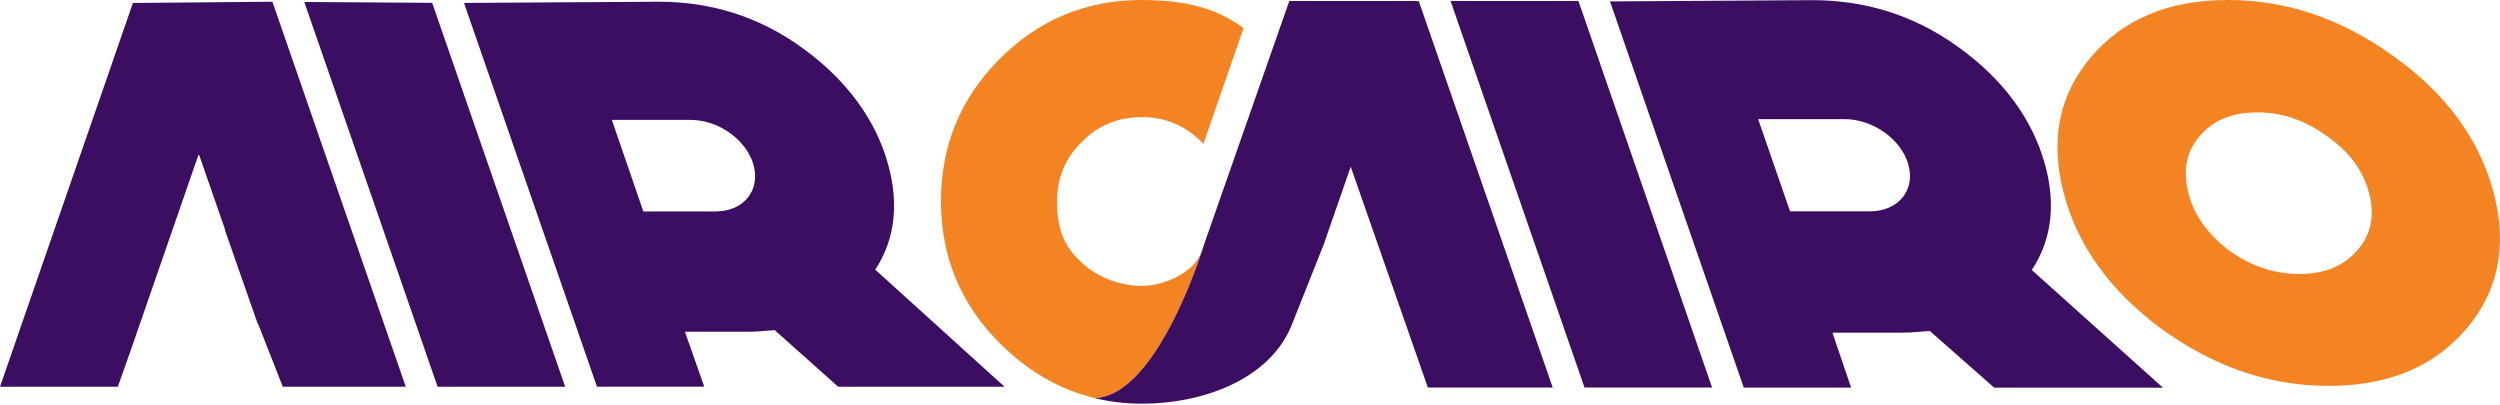
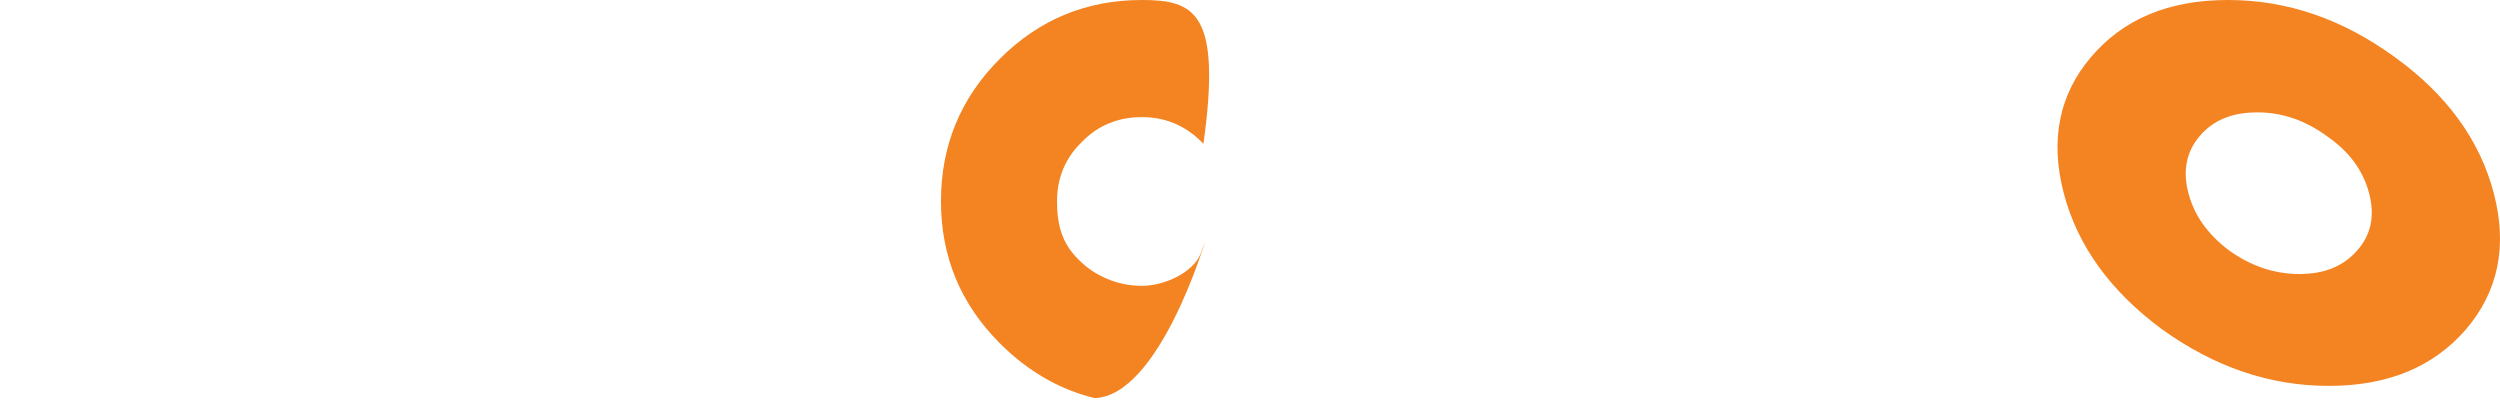
<svg xmlns="http://www.w3.org/2000/svg" version="1.1" id="Layer_4" x="0px" y="0px" viewBox="0 0 495.42 80.27" style="enable-background:new 0 0 495.42 80.27;" xml:space="preserve">
  <style type="text/css">
	.st0{fill:#F48321;}
	.st1{fill:#3B0E61;}
</style>
  <g>
-     <path class="st0" d="M467.09,49.68c-2.74,3.08-6.46,4.62-11.38,4.62c-5.04,0-9.55-1.54-13.91-4.62c-4.26-3.18-6.97-6.98-8.12-11.39   c-1.16-4.41-0.43-8.21,2.2-11.29c2.71-3.19,6.43-4.73,11.46-4.73c4.91,0,9.43,1.54,13.81,4.73c4.47,3.08,7.18,6.88,8.33,11.29   C470.64,42.7,469.92,46.5,467.09,49.68L467.09,49.68z M494.19,38.29c-2.77-10.57-9.37-19.61-19.65-26.99   C464.23,3.79,453.28,0,441.51,0c-11.78,0-20.73,3.79-27.12,11.29c-6.31,7.39-8.18,16.42-5.42,26.99c2.73,10.47,9.32,19.5,19.51,27   c10.29,7.39,21.23,11.19,33.02,11.19c11.79,0,20.76-3.8,27.17-11.19C495.07,57.79,496.94,48.76,494.19,38.29L494.19,38.29z    M238.81,47.86l-0.97,2.64c-1.58,3.51-7.01,6.15-11.61,6.15s-9.27-1.89-12.48-5.2c-3.32-3.21-4.28-6.95-4.28-11.55   c0-4.6,1.6-8.55,4.92-11.77c3.2-3.32,7.27-4.92,11.86-4.92c4.6,0,8.56,1.6,11.87,4.92l0.36,0.37l7.95-22.93   C242.11,2.44,236.73,0,226.25,0c-10.9,0-20.31,3.84-28.12,11.66c-7.81,7.81-11.66,17.22-11.66,28.23   c0,10.91,3.85,20.32,11.66,28.13c5.47,5.47,11.75,9.16,18.79,10.87C229.7,78.47,238.81,47.86,238.81,47.86L238.81,47.86z" />
-     <path class="st1" d="M60.3,0.39l26.42,76.25H112L85.64,0.56L60.3,0.39z M53.98,0.34L26.34,0.59L0,76.64h23.35l2.71-7.66   l13.28-38.34l0.05,0.14l0.05-0.14l5.17,14.87h-0.07l6.53,18.65h0.07l4.9,12.48h24.37C80.41,76.64,53.98,0.34,53.98,0.34z    M141.77,41.9h-14.28l-6.24-18.14h15.62c5.64,0,11.14,4.06,12.48,9.01C150.68,37.72,147.4,41.9,141.77,41.9z M153.52,65.42   l12.58,11.22h32.97l-25.62-23.2c3.81-5.83,4.75-12.76,2.6-20.67c-2.44-9.01-8.26-16.92-17.09-23.3   c-8.83-6.38-18.39-9.13-28.43-9.13L91.95,0.58l26.35,76.05h21.26l-3.83-10.89h12.49C150.06,65.75,151.84,65.53,153.52,65.42z    M280.87,0.3l-0.04-0.1H255.5l-16.69,47.66c0,0-9.11,30.61-21.89,31.03c2.99,0.73,6.11,1.11,9.37,1.11   c11.83,0,24.89-4.6,29.49-15.11l6.67-16.77h-0.02l5.24-15.08l15.29,43.76h24.74L281.13,0.15C281.13,0.15,280.87,0.3,280.87,0.3z    M370.51,41.88h-15.78l-6.32-18.27h17.13c5.72,0,11.31,4.1,12.66,9.08C379.55,37.67,376.23,41.88,370.51,41.88L370.51,41.88z    M402.64,53.51c3.87-5.87,4.82-12.85,2.64-20.82c-2.47-9.08-8.38-17.06-17.34-23.47c-8.96-6.42-18.65-9.19-28.84-9.19l-40.05,0.25   l26.51,76.53h21.27l-3.7-10.89h13.92c1.86,0,3.67-0.22,5.38-0.33l12.75,11.23h33.44L402.64,53.51z M311.57,0.2H289.5l-2.05-0.02   L314,76.8h25.28L312.79,0.18L311.57,0.2L311.57,0.2z" />
+     <path class="st0" d="M467.09,49.68c-2.74,3.08-6.46,4.62-11.38,4.62c-5.04,0-9.55-1.54-13.91-4.62c-4.26-3.18-6.97-6.98-8.12-11.39   c-1.16-4.41-0.43-8.21,2.2-11.29c2.71-3.19,6.43-4.73,11.46-4.73c4.91,0,9.43,1.54,13.81,4.73c4.47,3.08,7.18,6.88,8.33,11.29   C470.64,42.7,469.92,46.5,467.09,49.68L467.09,49.68z M494.19,38.29c-2.77-10.57-9.37-19.61-19.65-26.99   C464.23,3.79,453.28,0,441.51,0c-11.78,0-20.73,3.79-27.12,11.29c-6.31,7.39-8.18,16.42-5.42,26.99c2.73,10.47,9.32,19.5,19.51,27   c10.29,7.39,21.23,11.19,33.02,11.19c11.79,0,20.76-3.8,27.17-11.19C495.07,57.79,496.94,48.76,494.19,38.29L494.19,38.29z    M238.81,47.86l-0.97,2.64c-1.58,3.51-7.01,6.15-11.61,6.15s-9.27-1.89-12.48-5.2c-3.32-3.21-4.28-6.95-4.28-11.55   c0-4.6,1.6-8.55,4.92-11.77c3.2-3.32,7.27-4.92,11.86-4.92c4.6,0,8.56,1.6,11.87,4.92l0.36,0.37C242.11,2.44,236.73,0,226.25,0c-10.9,0-20.31,3.84-28.12,11.66c-7.81,7.81-11.66,17.22-11.66,28.23   c0,10.91,3.85,20.32,11.66,28.13c5.47,5.47,11.75,9.16,18.79,10.87C229.7,78.47,238.81,47.86,238.81,47.86L238.81,47.86z" />
  </g>
</svg>